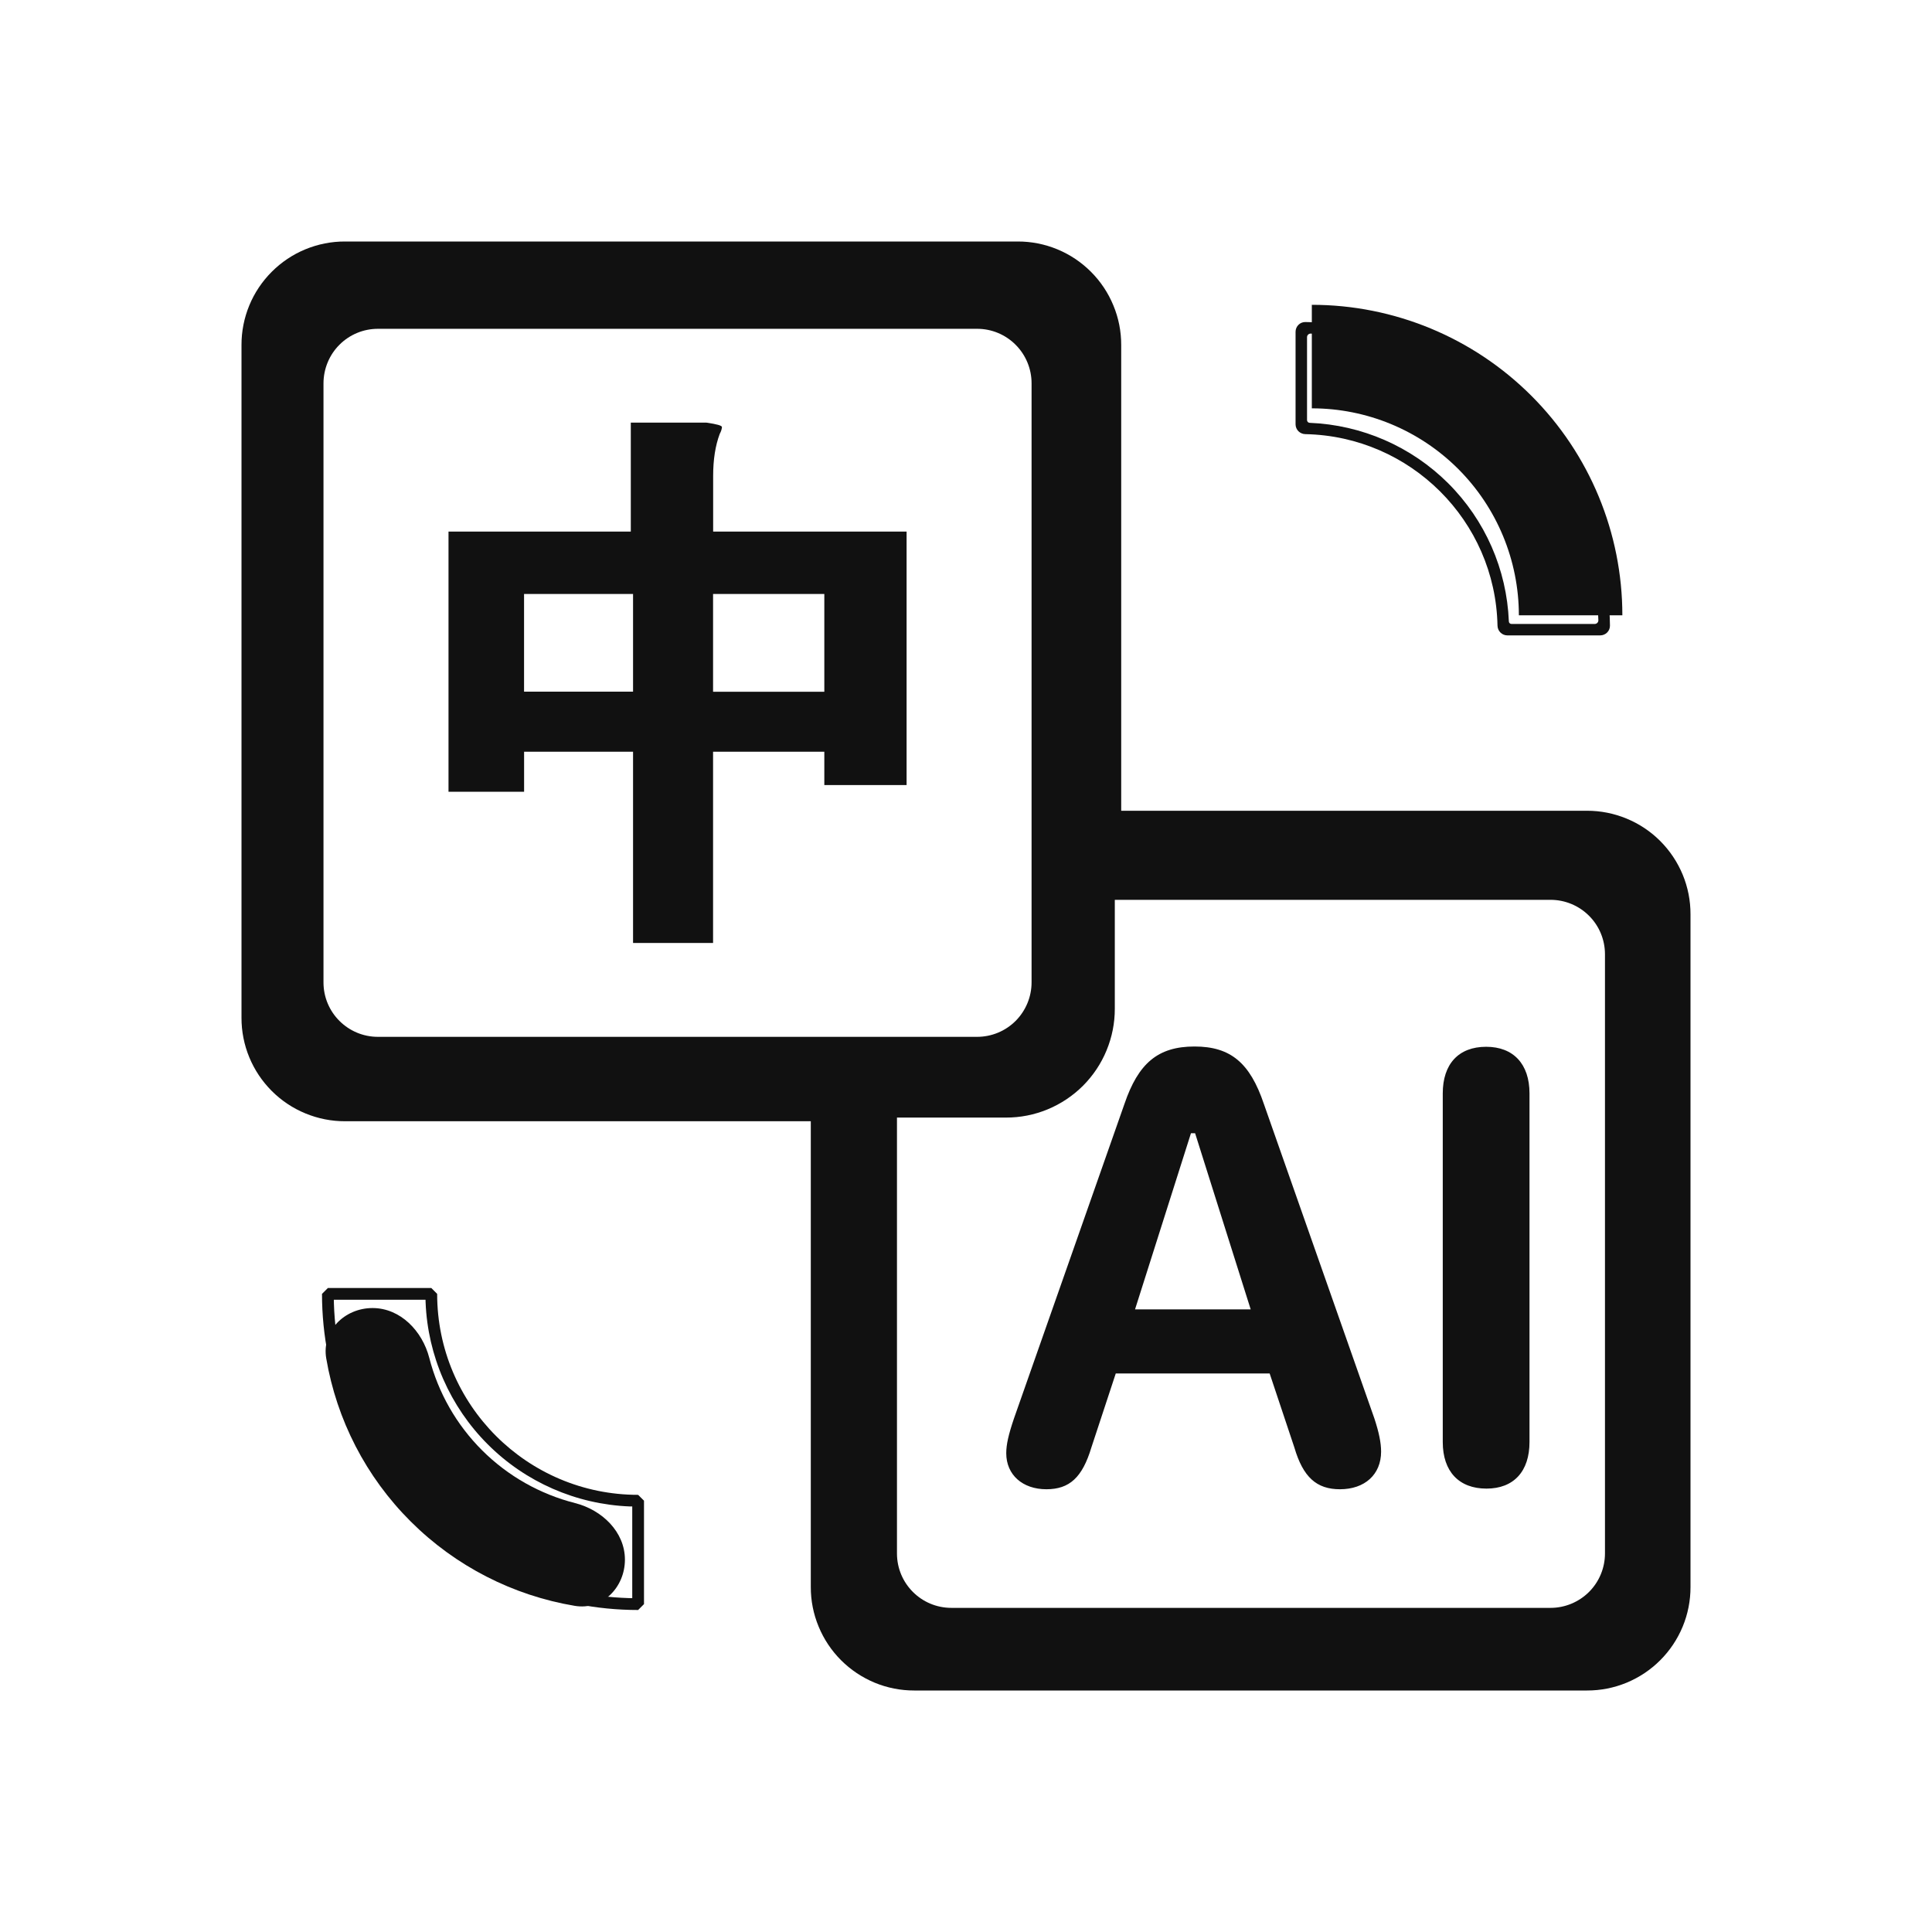
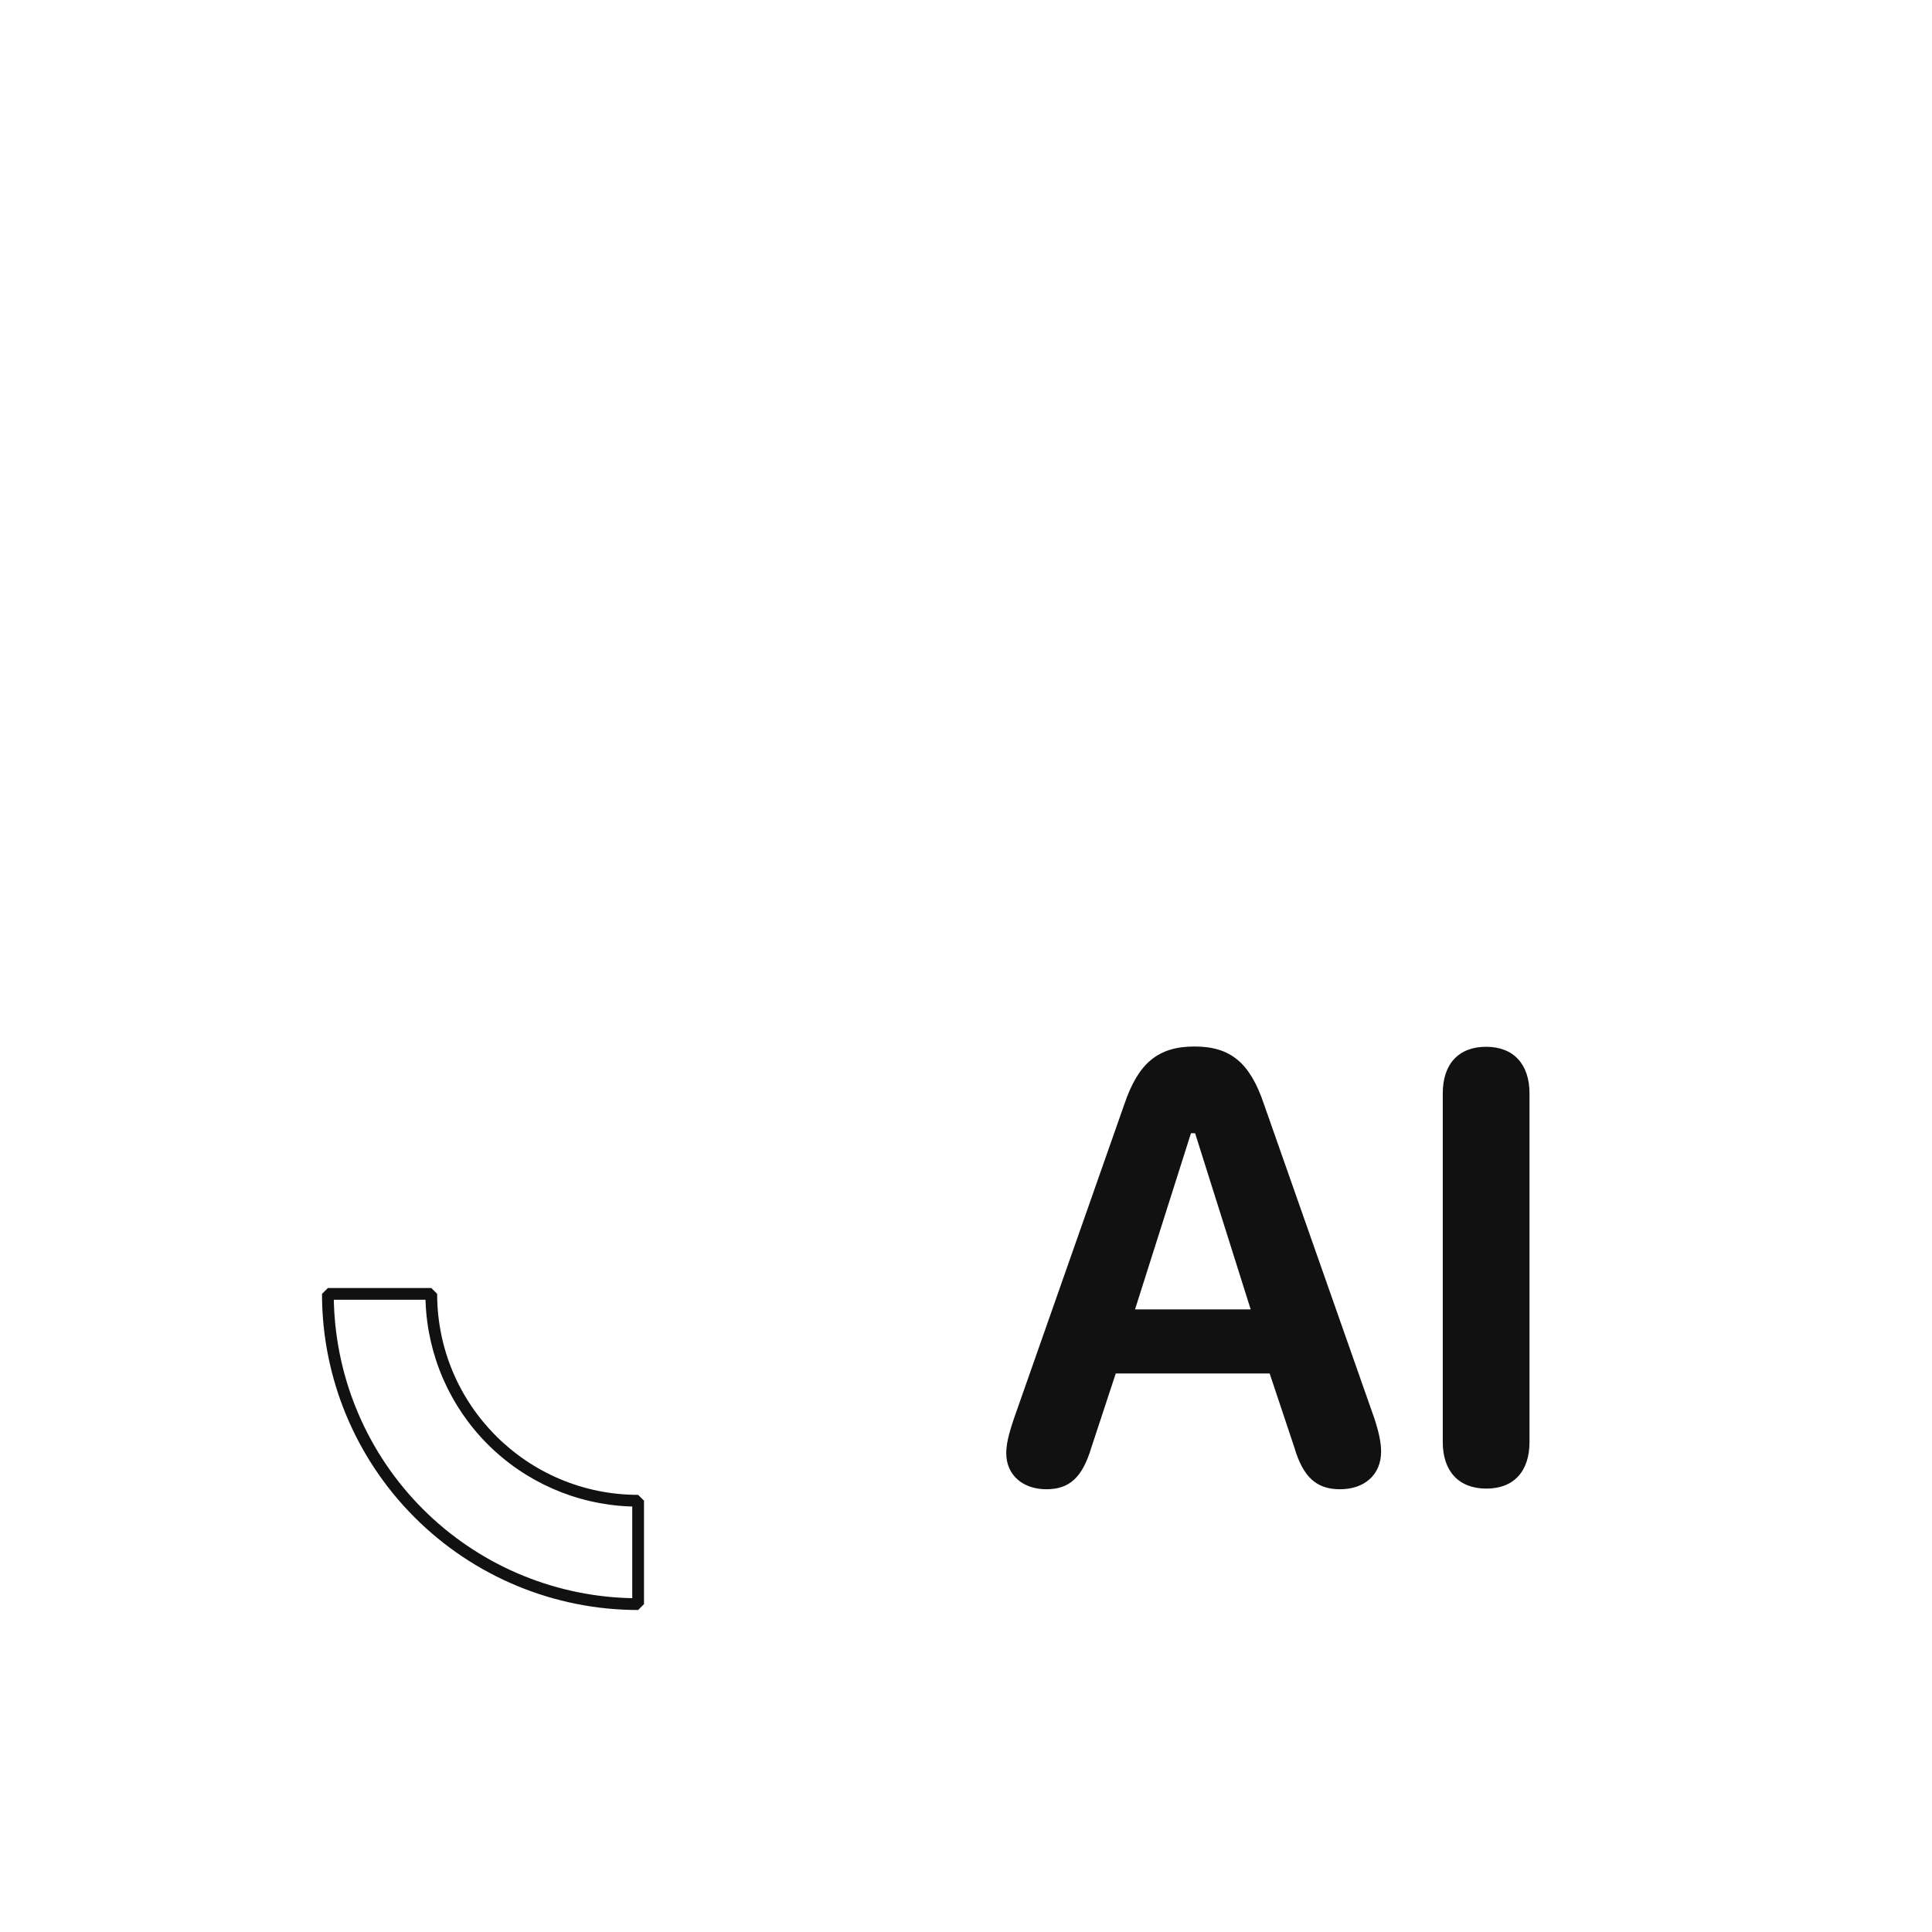
<svg xmlns="http://www.w3.org/2000/svg" fill="none" viewBox="0 0 48 48" height="48" width="48">
-   <path fill="#111111" d="M27.857 20.143H39.428C39.766 20.142 40.101 20.209 40.413 20.338C40.726 20.467 41.009 20.656 41.248 20.895C41.487 21.134 41.676 21.418 41.806 21.73C41.935 22.042 42.001 22.377 42 22.715V39.428C42.001 39.766 41.935 40.101 41.806 40.413C41.676 40.726 41.487 41.009 41.248 41.248C41.009 41.487 40.726 41.676 40.413 41.806C40.101 41.935 39.766 42.001 39.428 42H22.716C22.378 42.001 22.043 41.935 21.731 41.806C21.419 41.676 21.135 41.487 20.896 41.248C20.657 41.009 20.468 40.726 20.339 40.413C20.209 40.101 20.143 39.766 20.144 39.428V27.857H8.572C8.234 27.858 7.899 27.791 7.587 27.662C7.274 27.533 6.991 27.344 6.752 27.105C6.513 26.866 6.323 26.582 6.194 26.27C6.065 25.958 5.999 25.623 6 25.285V8.572C5.999 8.234 6.065 7.899 6.194 7.587C6.323 7.274 6.513 6.991 6.752 6.752C6.991 6.513 7.274 6.323 7.587 6.194C7.899 6.065 8.234 5.999 8.572 6H25.284C25.622 5.999 25.957 6.065 26.269 6.194C26.581 6.323 26.865 6.513 27.104 6.752C27.343 6.991 27.532 7.274 27.661 7.587C27.791 7.899 27.857 8.234 27.856 8.572V20.143H27.857ZM27.697 22.354V25.061C27.698 25.416 27.628 25.768 27.492 26.097C27.357 26.426 27.157 26.724 26.906 26.976C26.654 27.227 26.356 27.426 26.027 27.562C25.698 27.698 25.346 27.767 24.991 27.766H22.285V38.595C22.285 39.342 22.889 39.947 23.637 39.947H38.523C38.881 39.947 39.225 39.804 39.479 39.551C39.733 39.297 39.875 38.953 39.875 38.595V23.708C39.875 23.349 39.733 23.005 39.479 22.752C39.225 22.498 38.881 22.356 38.523 22.356H27.697V22.354ZM8.037 9.52V24.408C8.037 25.155 8.643 25.76 9.39 25.76H24.276C24.635 25.76 24.979 25.618 25.233 25.364C25.486 25.11 25.629 24.766 25.629 24.408V9.521C25.629 9.163 25.486 8.819 25.233 8.566C24.98 8.312 24.637 8.169 24.278 8.169H9.392C9.214 8.169 9.038 8.203 8.874 8.271C8.71 8.339 8.56 8.438 8.435 8.564C8.309 8.689 8.209 8.838 8.141 9.003C8.073 9.167 8.038 9.343 8.037 9.52ZM11.143 19.671V13.207H15.672V10.5H17.55C17.808 10.537 17.937 10.573 17.937 10.611C17.931 10.669 17.912 10.726 17.883 10.776C17.772 11.071 17.718 11.42 17.718 11.825V13.207H22.524V19.505H20.48V18.676H17.716V23.428H15.728V18.676H13.021V19.671H11.143ZM13.02 14.755V17.184H15.728V14.757H13.021L13.02 14.756V14.755ZM20.48 17.184V14.757H17.716V17.186H20.48V17.184ZM40.307 15.287H37.736C37.735 13.923 37.193 12.615 36.229 11.651C35.264 10.687 33.956 10.145 32.592 10.145V7.573C34.638 7.573 36.6 8.386 38.047 9.833C39.494 11.279 40.307 13.241 40.307 15.287Z" />
-   <path fill="#111111" d="M32.259 8.071C32.305 8.025 32.367 8 32.431 8.001C34.428 8.027 36.339 8.829 37.753 10.239C39.168 11.649 39.973 13.552 39.999 15.543C40 15.608 39.974 15.67 39.929 15.715C39.883 15.76 39.822 15.786 39.757 15.786H37.449C37.385 15.786 37.323 15.76 37.278 15.715C37.232 15.67 37.206 15.607 37.205 15.543C37.152 12.939 35.043 10.839 32.431 10.786C32.367 10.785 32.305 10.759 32.259 10.714C32.214 10.668 32.188 10.607 32.188 10.542V8.243C32.188 8.178 32.214 8.116 32.259 8.071ZM32.565 8.288C32.514 8.287 32.473 8.327 32.473 8.378V10.437C32.473 10.474 32.502 10.504 32.538 10.505C33.834 10.557 35.063 11.093 35.98 12.007C36.897 12.921 37.435 14.146 37.487 15.438C37.487 15.473 37.516 15.502 37.551 15.502H39.621C39.671 15.502 39.712 15.461 39.711 15.41C39.651 13.54 38.879 11.763 37.552 10.44C36.224 9.117 34.441 8.347 32.565 8.288ZM8.105 33.747C7.989 33.064 8.562 32.498 9.255 32.498C9.948 32.498 10.494 33.068 10.666 33.739C10.888 34.6 11.338 35.395 11.979 36.034C12.622 36.675 13.422 37.124 14.289 37.344C14.958 37.514 15.526 38.059 15.526 38.749C15.526 39.44 14.963 40.011 14.281 39.897C12.747 39.64 11.319 38.913 10.205 37.802C9.092 36.694 8.364 35.273 8.105 33.747Z" />
  <path fill="#111111" d="M10.716 32L10.861 32.146C10.861 34.903 13.098 37.139 15.854 37.139L16 37.284V39.854L15.854 40C13.771 40 11.774 39.172 10.301 37.699C8.828 36.226 8 34.229 8 32.146L8.146 32H10.716ZM10.572 32.292H8.294L8.296 32.386C8.357 34.308 9.148 36.134 10.507 37.493C11.867 38.853 13.693 39.643 15.615 39.704L15.708 39.706V37.427H15.642C14.315 37.374 13.056 36.823 12.117 35.883C11.178 34.944 10.627 33.685 10.574 32.358L10.572 32.292Z" />
  <path fill="#111111" d="M25.997 37C26.572 37 26.891 36.706 27.115 35.962L27.721 34.123H31.544L32.158 35.962C32.374 36.699 32.709 37 33.291 37C33.906 37 34.313 36.635 34.313 36.065C34.313 35.842 34.258 35.581 34.146 35.241L31.4 27.426C31.057 26.412 30.579 26 29.677 26C28.767 26 28.28 26.419 27.937 27.426L25.192 35.241C25.055 35.645 25 35.89 25 36.105C25 36.643 25.407 37 25.997 37ZM28.2 32.53L29.589 28.155H29.692L31.073 32.531H28.2V32.53ZM36.931 36.984C37.609 36.984 38 36.555 38 35.827V27.165C38 26.436 37.6 26.007 36.923 26.007C36.237 26.007 35.845 26.436 35.845 27.165V35.827C35.845 36.556 36.245 36.984 36.931 36.984Z" />
</svg>